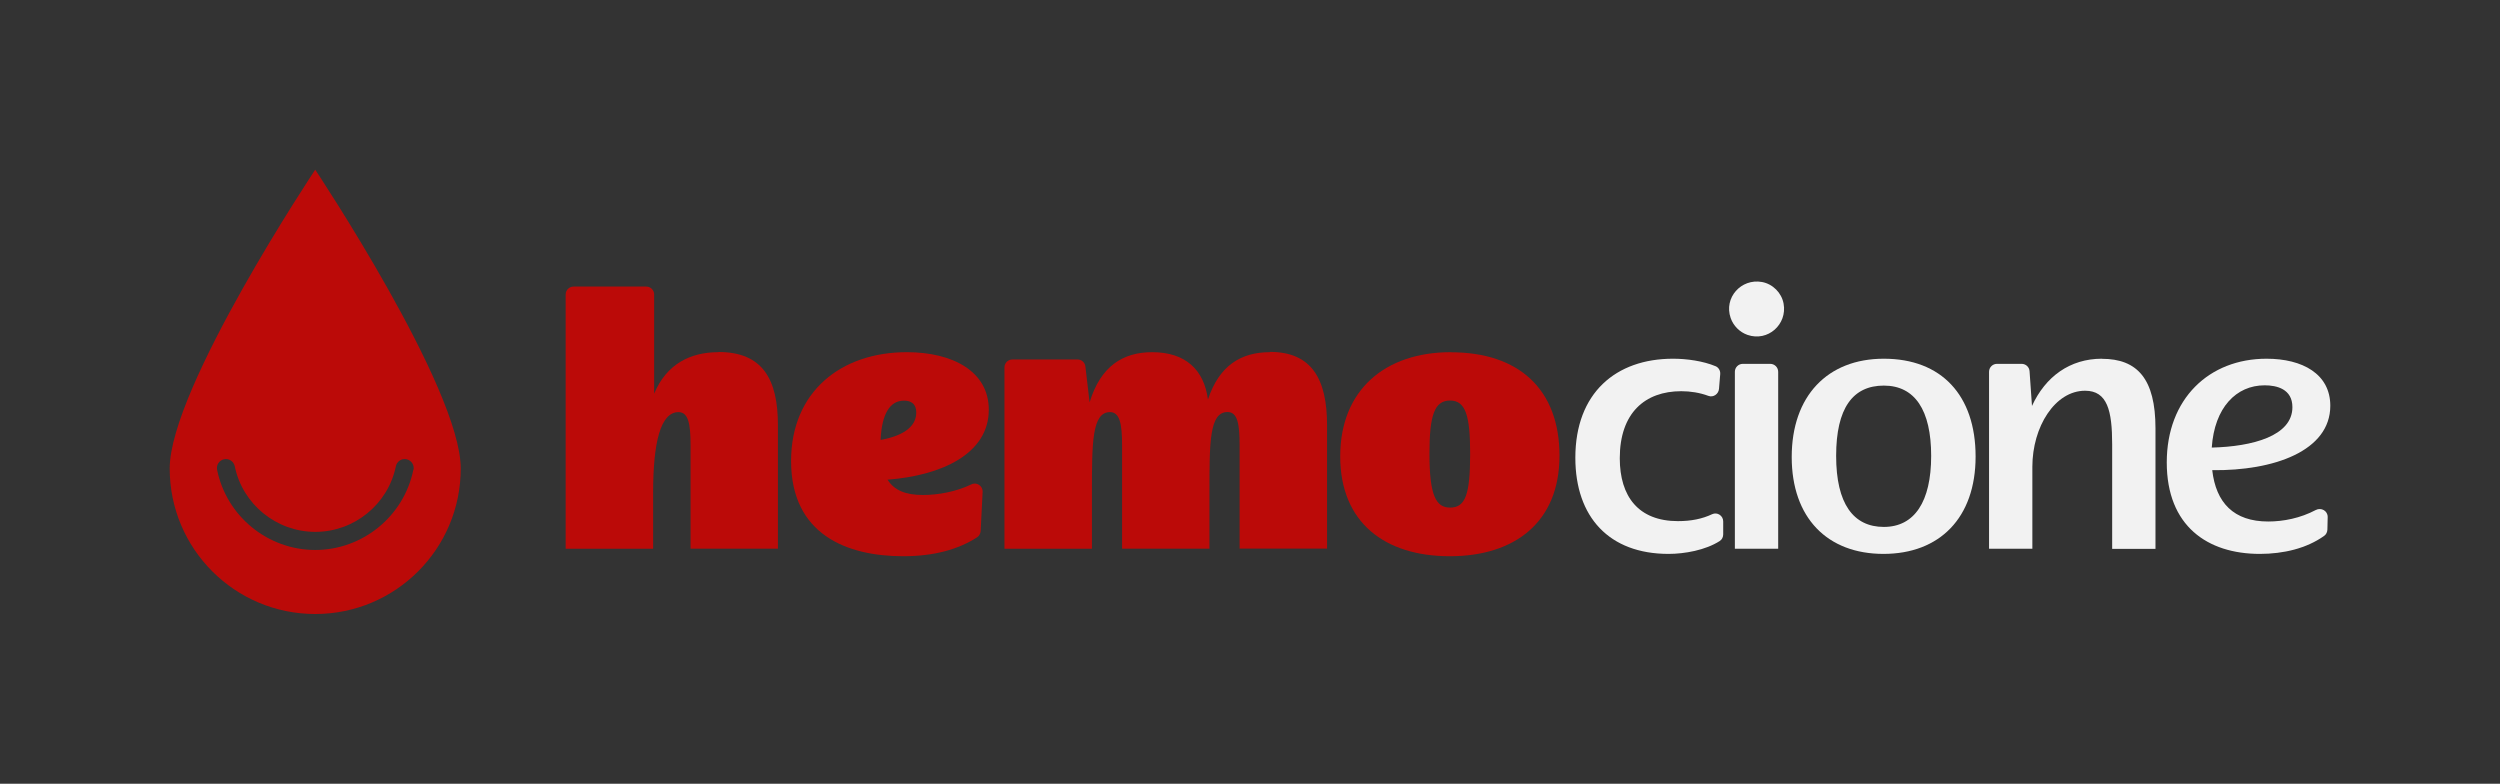
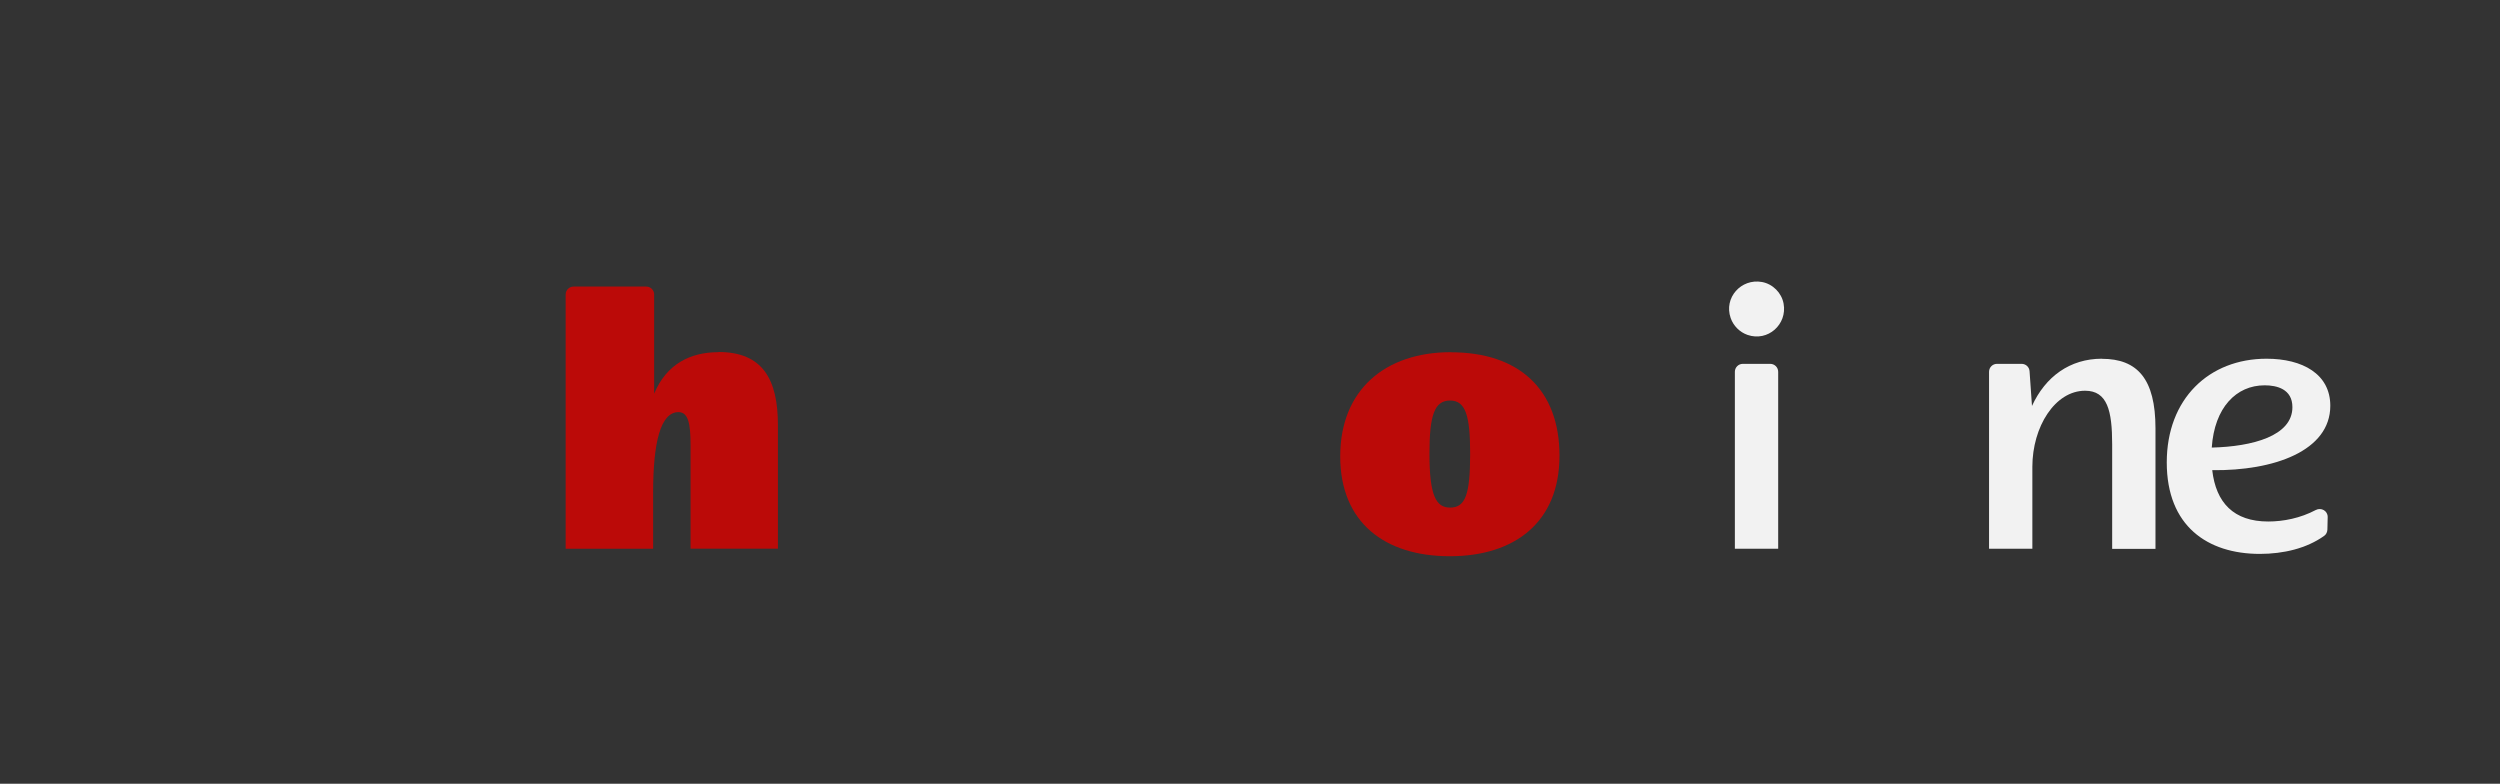
<svg xmlns="http://www.w3.org/2000/svg" id="a" viewBox="0 0 267.83 83.96">
  <rect x="0" y="0" width="267.83" height="83.96" fill="#333333" stroke="none" />
  <defs>
    <style>.b{fill:#f2f2f2;}.b,.c{stroke-width:0px;}.c{fill:#bb0a08;}</style>
  </defs>
-   <path class="c" d="M33.77,18.18s-15.59,23.4-15.59,32.01,6.98,15.59,15.59,15.59,15.59-6.98,15.59-15.59-15.59-32.01-15.59-32.01ZM44.28,50.34c-1.01,4.97-5.44,8.58-10.51,8.58s-9.5-3.61-10.51-8.58c-.11-.52.22-1.03.75-1.14.52-.11,1.03.23,1.14.75.83,4.07,4.46,7.03,8.63,7.03s7.8-2.96,8.63-7.03c.11-.52.62-.86,1.14-.75.52.11.86.62.75,1.14Z" />
  <path class="c" d="M76.95,37.73c-3.01,0-5.56,1.29-6.87,4.45v-10.63c0-.47-.38-.85-.85-.85h-7.78c-.47,0-.85.38-.85.85v27.24h9.37v-6c0-5.35.78-8.64,2.72-8.64,1.06,0,1.29,1.29,1.29,3.52v11.11h9.36v-13.23c0-4.91-1.63-7.84-6.38-7.84Z" />
-   <path class="c" d="M95.08,51.39c5.74-.44,10.85-2.74,10.85-7.5,0-4.13-3.91-6.16-8.78-6.16-7.07,0-12.4,4.25-12.4,11.66,0,7.89,6,10.2,12.01,10.2,3.32,0,5.93-.74,7.92-2.03.23-.15.36-.4.38-.67l.21-4.19c.03-.64-.63-1.09-1.2-.81-1.63.79-3.58,1.14-5.19,1.14-1.88,0-3.08-.51-3.79-1.63ZM96.84,42.92c.58,0,1.32.19,1.32,1.29,0,1.6-1.59,2.52-3.82,2.92.12-2.8,1.01-4.21,2.5-4.21Z" />
-   <path class="c" d="M136.04,37.73c-3.08,0-5.43,1.43-6.63,5.07-.42-3.2-2.42-5.07-5.97-5.07-3.16,0-5.54,1.52-6.71,5.38l-.45-3.85c-.05-.43-.41-.75-.84-.75h-6.98c-.47,0-.85.38-.85.85v19.43h9.37v-6c0-5.35,0-8.64,1.94-8.64,1.05,0,1.29,1.29,1.29,3.52v11.11h9.36v-6c0-5.44,0-8.64,1.94-8.64,1.07,0,1.29,1.29,1.29,3.52v11.11h9.37v-13.23c0-4.91-1.64-7.84-6.12-7.84Z" />
  <path class="c" d="M155.43,37.73c-7.06,0-11.85,4.06-11.85,11.16s4.79,10.7,11.74,10.7,11.75-3.64,11.75-10.77-4.37-11.08-11.63-11.08ZM155.35,54.38c-1.51,0-2.21-1.29-2.21-5.78,0-4.13.54-5.69,2.21-5.69s2.15,1.64,2.15,5.69c0,4.37-.5,5.78-2.15,5.78Z" />
-   <path class="b" d="M179.77,55.83c-4.25,0-6.24-2.65-6.24-6.74,0-4.84,2.69-7.18,6.59-7.18.97,0,1.99.16,2.9.5.53.2,1.09-.19,1.14-.75l.13-1.58c.03-.35-.16-.7-.48-.84-1.36-.57-3.11-.81-4.58-.81-6.12,0-10.46,3.67-10.46,10.61,0,6.36,3.63,10.3,9.98,10.3,1.73,0,3.96-.4,5.49-1.38.24-.15.37-.43.37-.71v-1.39c0-.62-.64-1.03-1.19-.77-1.06.5-2.24.74-3.65.74Z" />
  <path class="b" d="M188.76,30.21c-2.22-.4-4.11,1.68-3.35,3.86.29.84.97,1.52,1.81,1.81,2.18.75,4.27-1.13,3.86-3.35-.21-1.16-1.16-2.11-2.32-2.32ZM185.86,39.83v18.96h4.64v-18.96c0-.47-.38-.85-.85-.85h-2.94c-.47,0-.85.38-.85.85Z" />
-   <path class="b" d="M201.82,38.43c-6.05,0-9.87,4.01-9.87,10.53s3.82,10.38,9.83,10.38,9.87-3.86,9.87-10.43-3.67-10.48-9.83-10.48ZM201.82,56.45c-3.27,0-5.11-2.49-5.11-7.61s1.79-7.53,5.11-7.53,5.07,2.62,5.07,7.53-1.79,7.61-5.07,7.61Z" />
  <path class="b" d="M225.18,38.43c-3.43,0-6.05,1.92-7.49,5.06l-.26-3.72c-.03-.45-.4-.79-.85-.79h-2.64c-.47,0-.85.38-.85.85v18.96h4.64v-8.78c0-4.28,2.42-8.15,5.65-8.15,2.39,0,2.9,2.15,2.9,5.74v11.2h4.64v-12.91c0-5.31-1.95-7.45-5.74-7.45Z" />
  <path class="b" d="M237.01,50.37c6.59.08,12.64-2.06,12.64-6.9,0-3.4-2.97-5.04-6.83-5.04-6.16,0-10.69,4.29-10.69,11.11s4.37,9.8,9.97,9.8c2.54,0,5.01-.59,6.89-1.93.22-.15.34-.41.35-.68l.03-1.34c.01-.66-.69-1.06-1.28-.75-1.64.87-3.47,1.23-5.09,1.23-3.69,0-5.6-2-6-5.51ZM242.62,41.28c1.29,0,2.97.39,2.97,2.34,0,3.08-4.26,4.22-8.64,4.33.29-4.3,2.63-6.67,5.66-6.67Z" />
</svg>